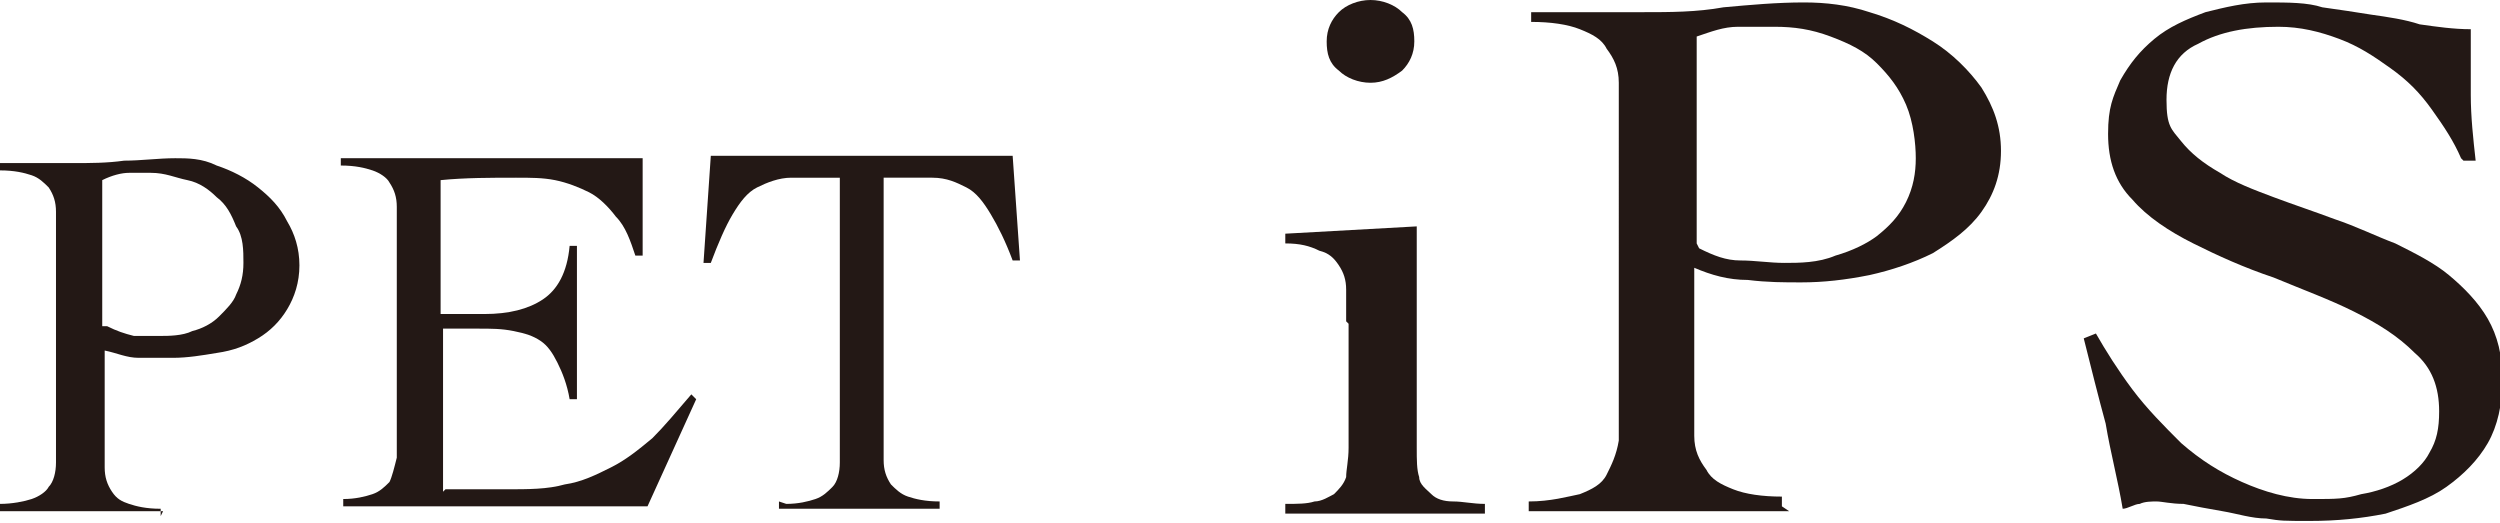
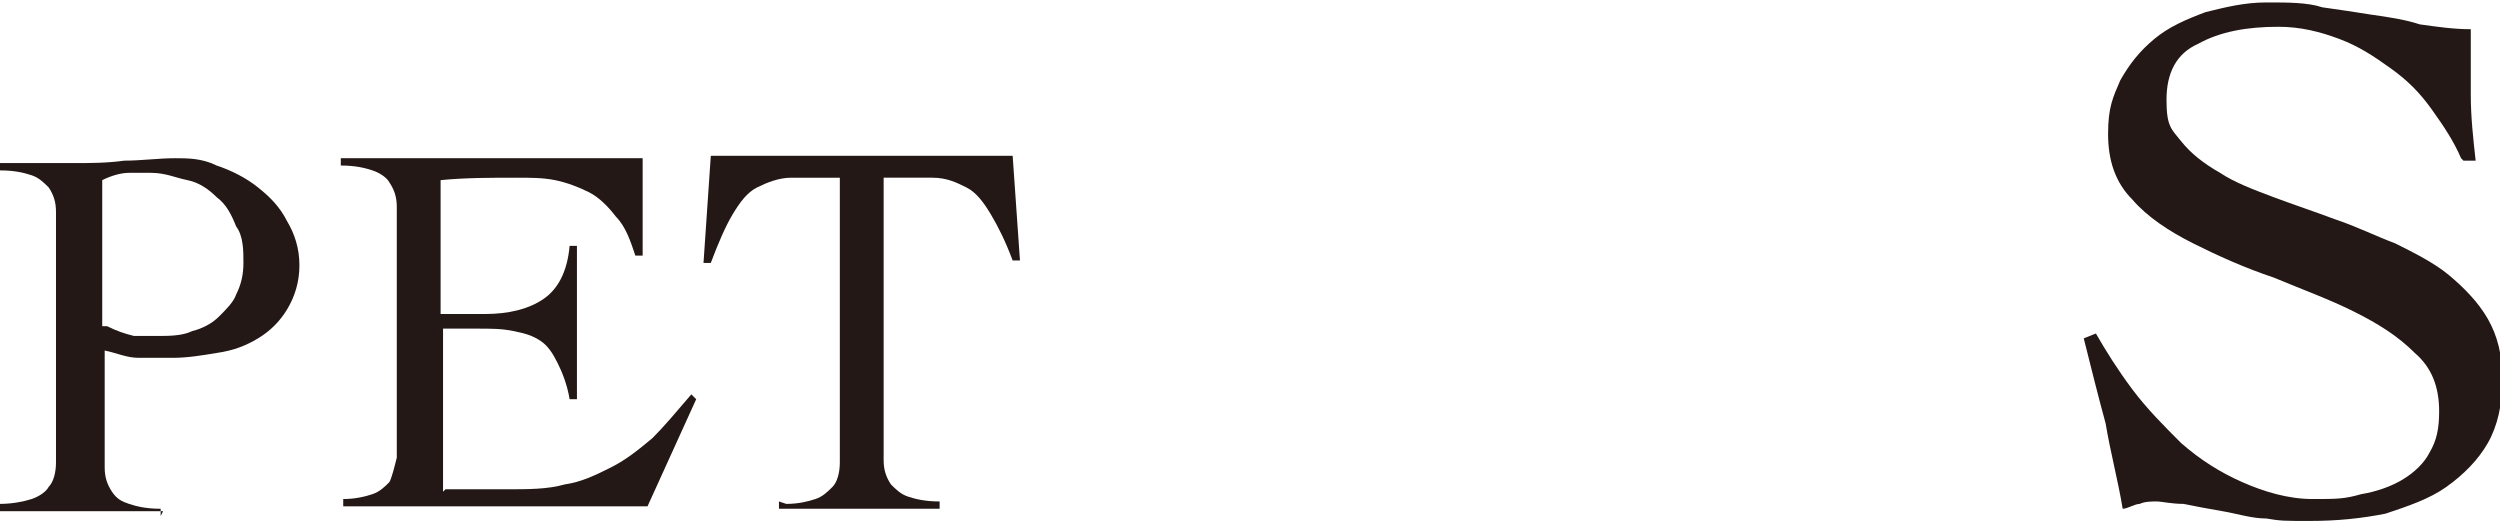
<svg xmlns="http://www.w3.org/2000/svg" id="_レイヤー_1" data-name="レイヤー_1" version="1.1" viewBox="0 0 102.7 21.5">
  <defs>
    <style>
      .st0 {
        fill: #231815;
      }
    </style>
  </defs>
  <g>
-     <path class="st0" d="M55.3,13.2c0-.5,0-.9,0-1.3s-.1-.7-.3-1c-.2-.3-.4-.5-.8-.6-.4-.2-.8-.3-1.4-.3v-.4s5.4-.3,5.4-.3v9.1c0,.5,0,.9.1,1.2,0,.3.3.5.5.7s.5.3.9.3c.4,0,.8.1,1.3.1v.4c-.8,0-1.7,0-2.5,0-.8,0-1.7,0-2.5,0s-1.1,0-1.6,0c-.5,0-1,0-1.6,0v-.4c.5,0,.9,0,1.2-.1.3,0,.6-.2.8-.3.2-.2.4-.4.5-.7,0-.3.1-.7.1-1.2v-5.1ZM56.3,0c.5,0,1,.2,1.3.5.4.3.5.7.5,1.2s-.2.9-.5,1.2c-.4.3-.8.5-1.3.5s-1-.2-1.3-.5c-.4-.3-.5-.7-.5-1.2,0-.5.2-.9.5-1.2C55.3.2,55.8,0,56.3,0Z" />
-     <path class="st0" d="M73.5,21c-.9,0-1.8,0-2.7,0-.9,0-1.8,0-2.7,0s-1.7,0-2.6,0c-.9,0-1.7,0-2.7,0v-.4c.9,0,1.6-.2,2.1-.3.5-.2.9-.4,1.1-.8.2-.4.4-.8.5-1.4,0-.6,0-1.3,0-2.2V5.6c0-.9,0-1.6,0-2.2,0-.6-.2-1-.5-1.4-.2-.4-.6-.6-1.1-.8-.5-.2-1.2-.3-2-.3v-.4c.8,0,1.6,0,2.3,0,.8,0,1.6,0,2.3,0,1.1,0,2.2,0,3.3-.2,1.1-.1,2.2-.2,3.3-.2.9,0,1.8.1,2.7.4,1,.3,1.8.7,2.6,1.2.8.5,1.5,1.2,2,1.9.5.8.8,1.6.8,2.6s-.3,1.8-.8,2.5c-.5.7-1.2,1.2-2,1.7-.8.4-1.7.7-2.6.9-1,.2-1.9.3-2.8.3-.7,0-1.4,0-2.2-.1-.8,0-1.5-.2-2.2-.5v4.7c0,.9,0,1.6,0,2.2,0,.6.2,1,.5,1.4.2.4.6.6,1.1.8.5.2,1.2.3,2,.3v.4ZM69.8,10.2c.6.3,1.1.5,1.7.5.6,0,1.2.1,1.8.1s1.4,0,2.1-.3c.7-.2,1.3-.5,1.7-.8.5-.4.9-.8,1.2-1.4s.4-1.2.4-1.8-.1-1.5-.4-2.2c-.3-.7-.7-1.2-1.2-1.7s-1.1-.8-1.9-1.1-1.5-.4-2.3-.4-.9,0-1.5,0-1.1.2-1.7.4v8.5Z" />
    <path class="st0" d="M101.1,6.5c-.3-.7-.7-1.3-1.2-2-.5-.7-1-1.2-1.7-1.7s-1.3-.9-2.1-1.2c-.8-.3-1.6-.5-2.5-.5-1.3,0-2.4.2-3.3.7-.9.4-1.3,1.2-1.3,2.3s.2,1.2.6,1.7c.4.5.9.9,1.6,1.3.6.4,1.4.7,2.2,1,.8.3,1.7.6,2.5.9.9.3,1.7.7,2.5,1,.8.4,1.6.8,2.2,1.3.6.5,1.2,1.1,1.6,1.8.4.7.6,1.5.6,2.5,0,1-.2,1.9-.6,2.6-.4.7-1,1.3-1.7,1.8-.7.5-1.6.8-2.5,1.1-1,.2-2,.3-3.1.3s-1.2,0-1.8-.1c-.6,0-1.2-.2-1.8-.3s-1.1-.2-1.6-.3c-.5,0-.9-.1-1.1-.1s-.5,0-.7.1c-.2,0-.5.2-.7.2-.2-1.2-.5-2.3-.7-3.5-.3-1.1-.6-2.3-.9-3.5l.5-.2c.4.7.9,1.5,1.5,2.3.6.8,1.3,1.5,2,2.2.8.7,1.6,1.2,2.5,1.6.9.4,1.9.7,2.9.7s1.3,0,2-.2c.6-.1,1.2-.3,1.7-.6.5-.3.9-.7,1.1-1.1.3-.5.4-1,.4-1.7,0-1-.3-1.8-1-2.4-.7-.7-1.5-1.2-2.5-1.7-1-.5-2.1-.9-3.3-1.4-1.2-.4-2.3-.9-3.3-1.4-1-.5-1.9-1.1-2.5-1.8-.7-.7-1-1.6-1-2.7s.2-1.5.5-2.2c.4-.7.8-1.2,1.4-1.7.6-.5,1.3-.8,2.1-1.1.8-.2,1.6-.4,2.5-.4.9,0,1.7,0,2.3.2.7.1,1.4.2,2,.3.7.1,1.4.2,2,.4.7.1,1.4.2,2.1.2,0,.9,0,1.8,0,2.7,0,.9.1,1.8.2,2.7h-.5Z" />
  </g>
  <g>
    <path class="st0" d="M6.7,21c-.6,0-1.1,0-1.7,0-.6,0-1.1,0-1.7,0s-1.1,0-1.6,0c-.5,0-1.1,0-1.7,0v-.3c.5,0,1-.1,1.3-.2.3-.1.6-.3.7-.5.2-.2.3-.6.3-1,0-.4,0-.9,0-1.5v-7.3c0-.6,0-1.1,0-1.5,0-.4-.1-.7-.3-1-.2-.2-.4-.4-.7-.5-.3-.1-.7-.2-1.3-.2v-.3c.5,0,1,0,1.5,0s1,0,1.5,0c.7,0,1.4,0,2.1-.1.7,0,1.4-.1,2.1-.1.5,0,1.1,0,1.7.3.6.2,1.2.5,1.7.9.5.4.9.8,1.2,1.4.3.5.5,1.1.5,1.8,0,.7-.2,1.3-.5,1.8s-.7.9-1.2,1.2c-.5.3-1,.5-1.7.6-.6.1-1.2.2-1.8.2-.4,0-.9,0-1.4,0s-.9-.2-1.4-.3v3.3c0,.6,0,1.1,0,1.5,0,.4.1.7.3,1s.4.4.7.5c.3.1.7.2,1.3.2v.3ZM4.4,13.4c.4.2.7.3,1.1.4.4,0,.8,0,1.1,0s.9,0,1.3-.2c.4-.1.8-.3,1.1-.6.3-.3.6-.6.7-.9.2-.4.3-.8.3-1.3s0-1.1-.3-1.5c-.2-.5-.4-.9-.8-1.2-.3-.3-.7-.6-1.2-.7s-.9-.3-1.5-.3-.6,0-.9,0-.7.1-1.1.3v6Z" />
    <path class="st0" d="M18.3,20.1c.1,0,.3,0,.5,0,.2,0,.4,0,.6,0s.5,0,.7,0,.5,0,.7,0c.9,0,1.7,0,2.4-.2.7-.1,1.3-.4,1.9-.7.6-.3,1.1-.7,1.7-1.2.5-.5,1-1.1,1.6-1.8l.2.2-2,4.4c-.3,0-.5,0-.8,0s-.5,0-.8,0h-8.3c-.4,0-.9,0-1.3,0-.4,0-.9,0-1.3,0v-.3c.5,0,.9-.1,1.2-.2s.5-.3.7-.5c.1-.2.2-.6.3-1,0-.4,0-.9,0-1.5v-7.3c0-.6,0-1.1,0-1.5,0-.4-.1-.7-.3-1-.1-.2-.4-.4-.7-.5-.3-.1-.7-.2-1.3-.2v-.3c.5,0,1,0,1.4,0s.9,0,1.4,0,1,0,1.5,0c.5,0,1.2,0,1.8,0,1,0,2.1,0,3.1,0s2.1,0,3.2,0c0,.2,0,.3,0,.5,0,.2,0,.3,0,.5v.9c0,.3,0,.6,0,1,0,.3,0,.7,0,1.1h-.3c-.2-.6-.4-1.2-.8-1.6-.3-.4-.7-.8-1.1-1-.4-.2-.9-.4-1.4-.5s-1-.1-1.6-.1c-1,0-2.1,0-3.1.1v5.5c.3,0,.6,0,.9,0,.3,0,.6,0,.9,0,1,0,1.8-.2,2.4-.6.6-.4,1-1.1,1.1-2.2h.3c0,.5,0,1,0,1.6,0,.5,0,1,0,1.5s0,1,0,1.6,0,1,0,1.6h-.3c-.1-.6-.3-1.1-.5-1.5-.2-.4-.4-.7-.7-.9-.3-.2-.6-.3-1.1-.4s-.9-.1-1.5-.1h-1.4s0,6.7,0,6.7Z" />
    <path class="st0" d="M32.3,20.7c.5,0,.9-.1,1.2-.2s.5-.3.7-.5c.2-.2.3-.6.3-1,0-.4,0-.9,0-1.5V7.3c-.8,0-1.4,0-2,0-.5,0-1,.2-1.4.4-.4.2-.7.6-1,1.1-.3.5-.6,1.2-.9,2h-.3c0,0,.3-4.4.3-4.4.6,0,1.2,0,1.8,0s1.2,0,1.8,0h5.2c.6,0,1.2,0,1.8,0s1.2,0,1.8,0l.3,4.3h-.3c-.3-.8-.6-1.4-.9-1.9-.3-.5-.6-.9-1-1.1-.4-.2-.8-.4-1.4-.4-.5,0-1.2,0-2,0v10.1c0,.6,0,1.1,0,1.5,0,.4.1.7.3,1,.2.2.4.4.7.5s.7.2,1.3.2v.3c-.6,0-1.1,0-1.7,0-.6,0-1.1,0-1.7,0s-1.1,0-1.6,0c-.5,0-1.1,0-1.6,0v-.3Z" />
  </g>
</svg>